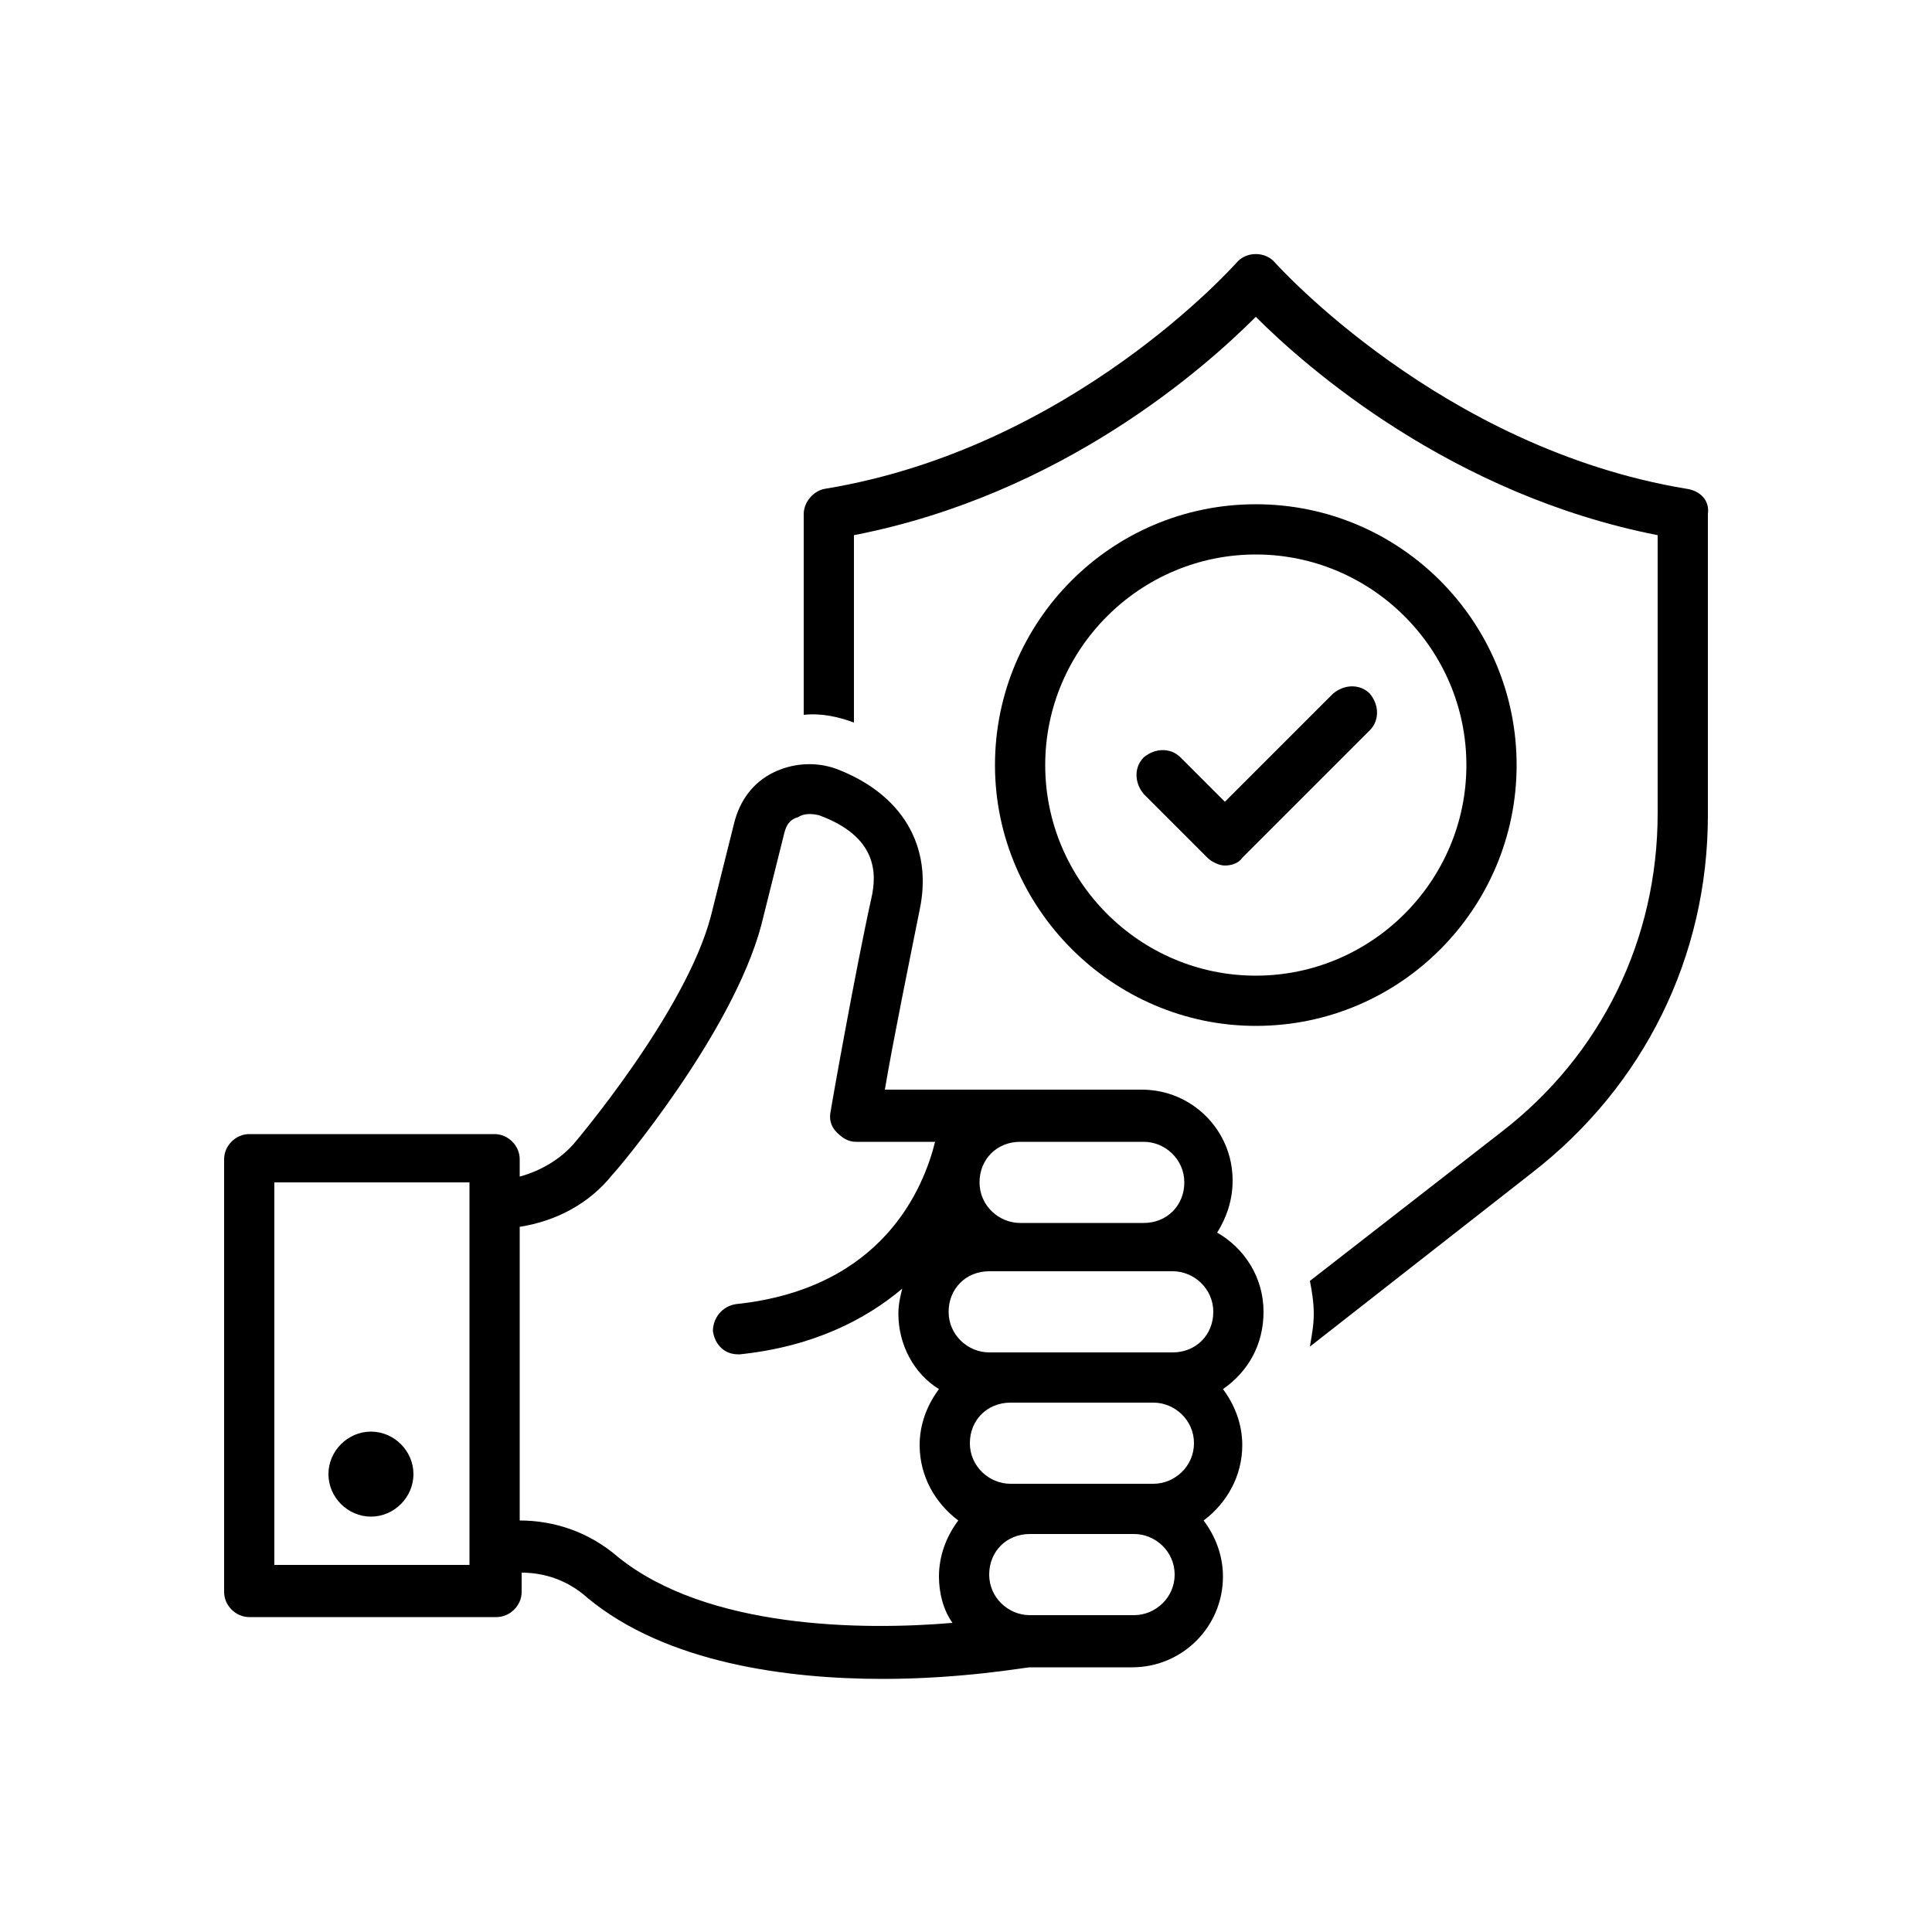
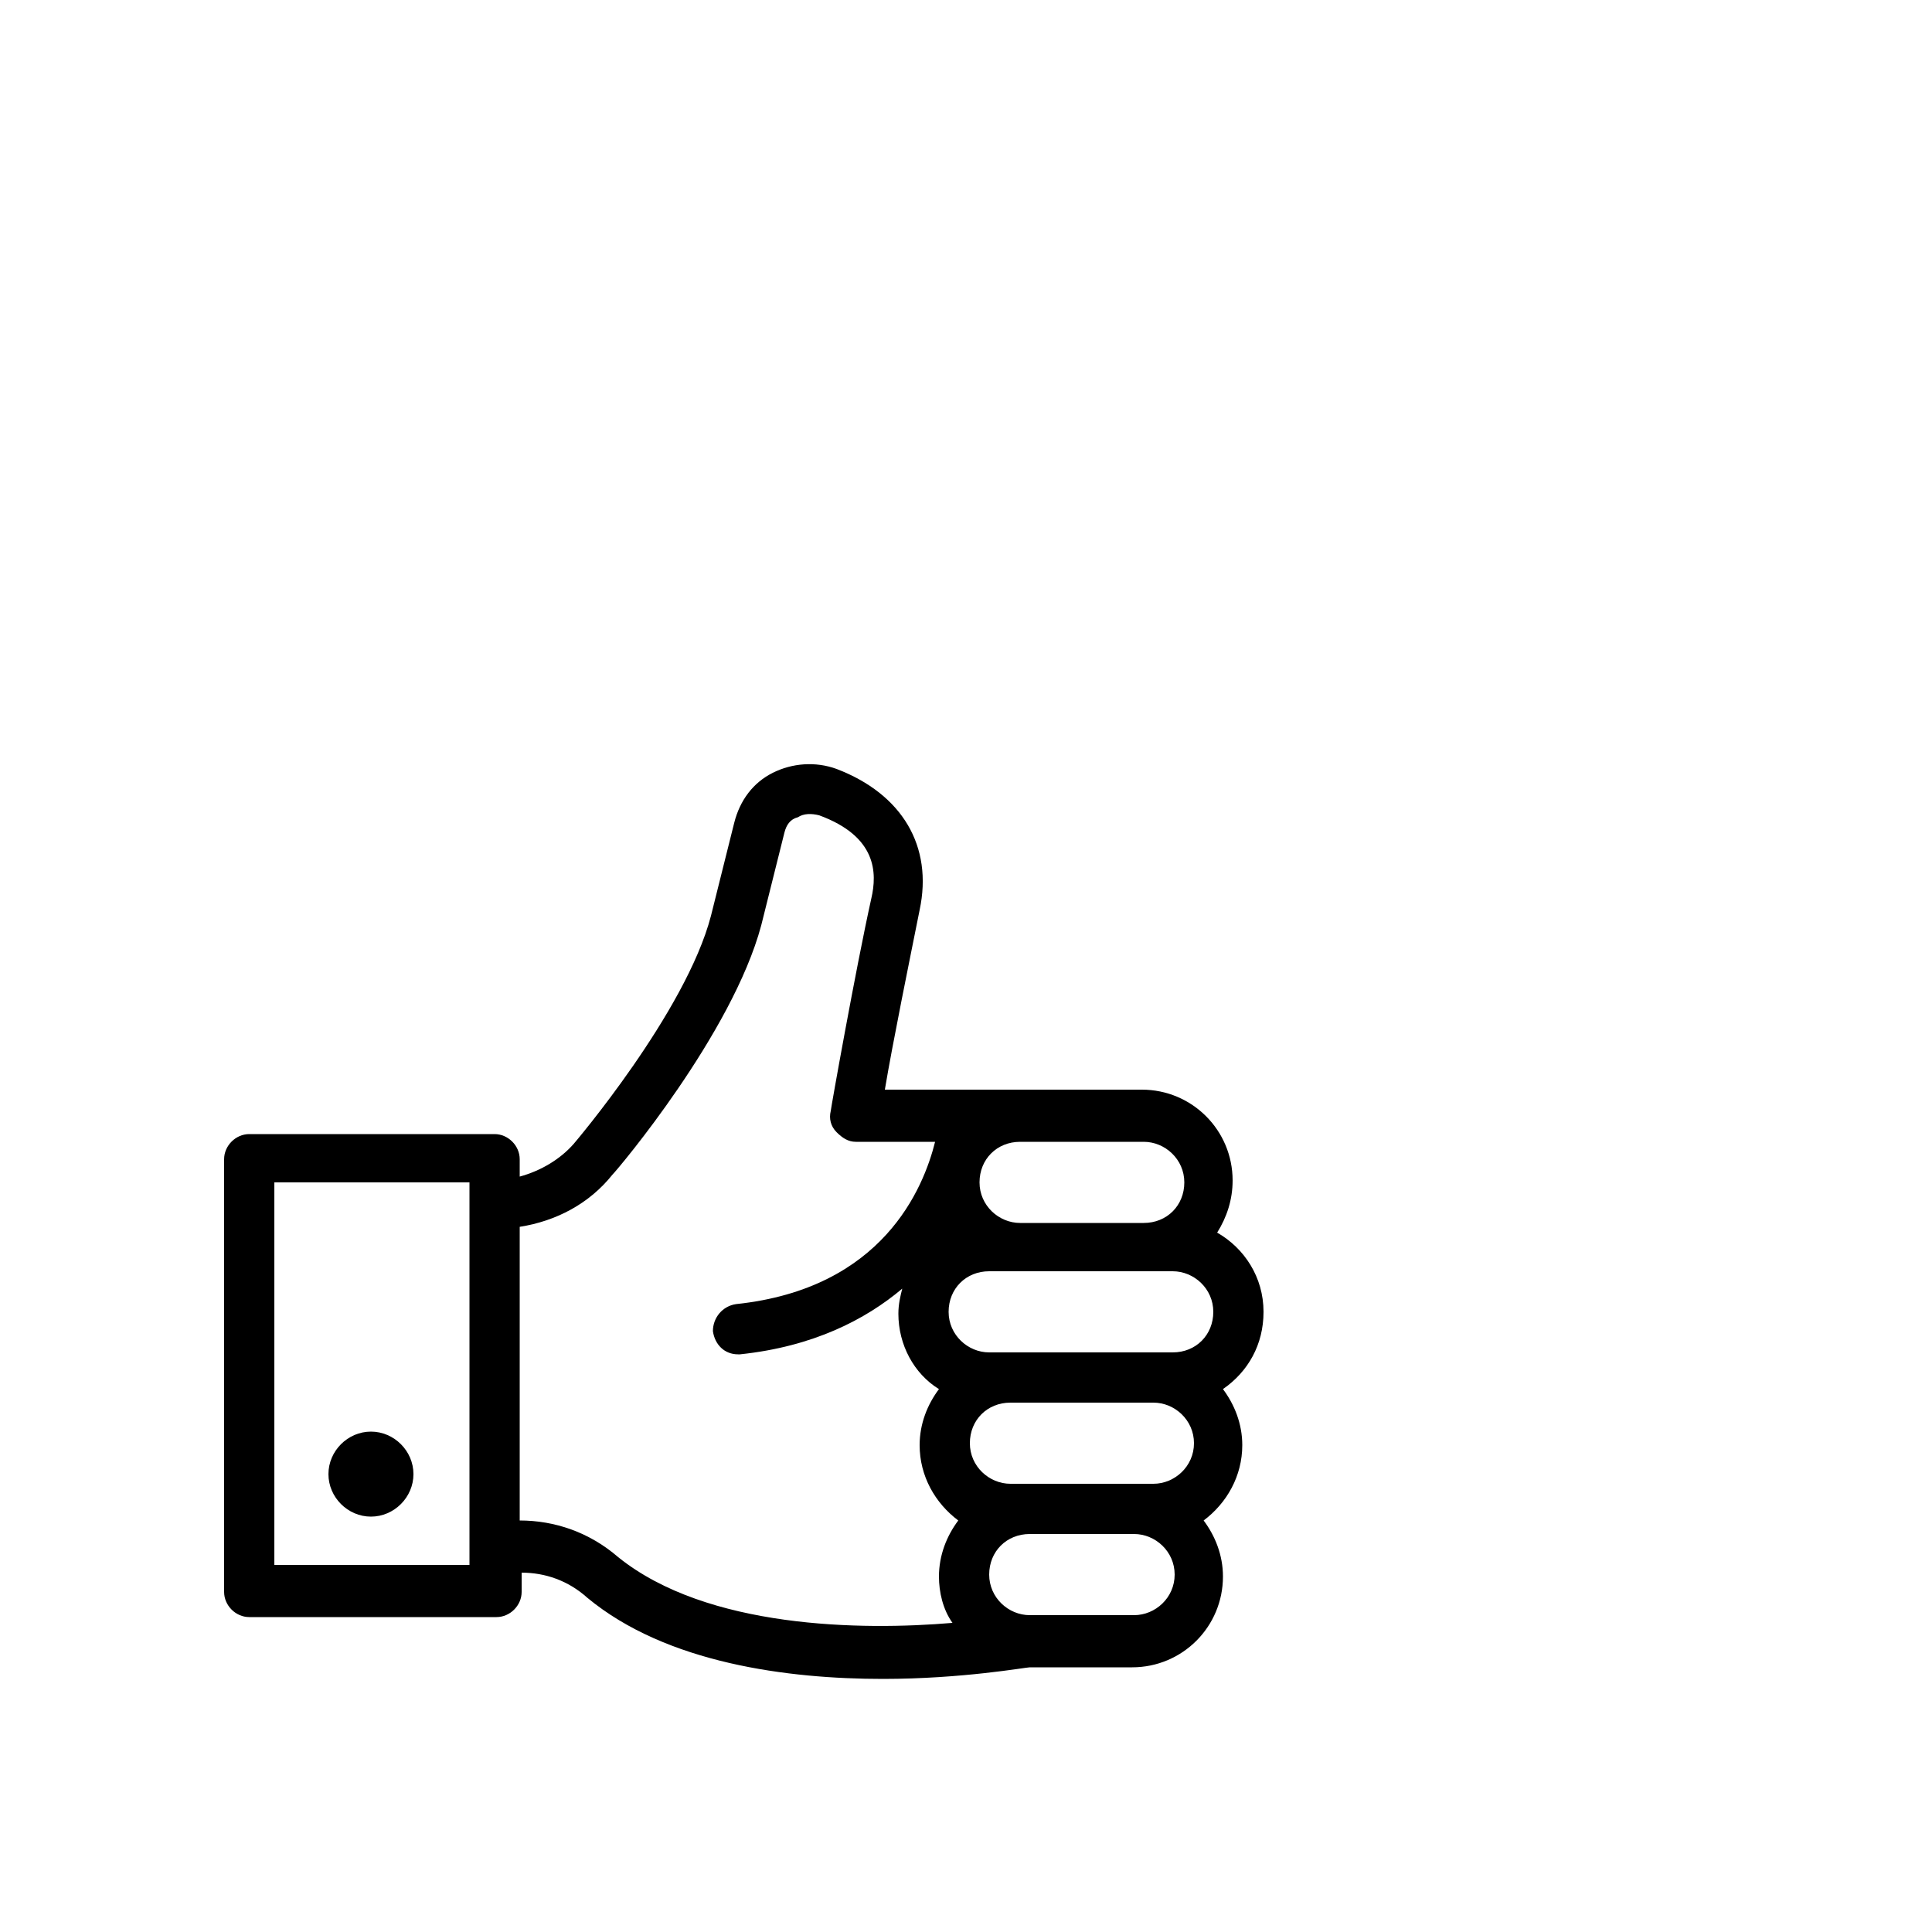
<svg xmlns="http://www.w3.org/2000/svg" id="Layer_1" enable-background="new 0 0 100 100" height="512" viewBox="0 0 100 100" width="512">
  <switch>
    <g>
      <g>
        <g>
-           <path d="m87.3 25.3c-12.7-2.1-21.2-11.6-21.3-11.7-.5-.6-1.5-.6-2 0-.1.1-8.5 9.6-21.3 11.7-.6.1-1.1.7-1.1 1.3v10.4c.9-.1 1.8.1 2.6.4v-9.7c10.8-2.1 18.2-8.7 20.8-11.3 2.6 2.6 10.1 9.2 20.8 11.3v14.4c0 6.5-2.9 12.5-8.1 16.5l-9.9 7.7c.1.5.2 1.1.2 1.7s-.1 1.1-.2 1.7l11.5-9c5.8-4.5 9.1-11.2 9.1-18.5v-15.6c.1-.7-.4-1.2-1.1-1.3z" />
-           <path d="m65 53.1c7.5 0 13.5-6.1 13.5-13.5s-6-13.5-13.5-13.5-13.5 6.1-13.5 13.5 6.1 13.5 13.5 13.5zm0-24.4c6 0 10.9 4.9 10.9 10.9s-4.9 10.9-10.9 10.9-10.9-4.9-10.9-10.9 4.9-10.9 10.9-10.9z" />
-           <path d="m62.5 44.4c.2.2.6.4.9.4s.7-.1.9-.4l6.6-6.6c.5-.5.5-1.3 0-1.9-.5-.5-1.3-.5-1.9 0l-5.6 5.6-2.3-2.3c-.5-.5-1.3-.5-1.9 0-.5.5-.5 1.3 0 1.9z" />
          <path d="m65.4 67.9c0-1.8-1-3.3-2.4-4.1.5-.8.8-1.7.8-2.7 0-2.6-2.1-4.7-4.7-4.7h-6.4-6.9c.4-2.4 1.3-6.8 1.8-9.3.7-3.3-.9-6-4.3-7.3-1.1-.4-2.3-.3-3.3.2s-1.7 1.4-2 2.6l-1.2 4.8c-1.3 5-7.1 11.8-7.1 11.8-.7.8-1.7 1.4-2.8 1.7v-.9c0-.7-.6-1.3-1.3-1.3h-12.7c-.7 0-1.3.6-1.3 1.3v22.4c0 .7.6 1.3 1.3 1.3h12.8c.7 0 1.3-.6 1.3-1.3v-1c1.2 0 2.4.4 3.4 1.3 4.1 3.4 10.4 4.2 15.3 4.2 4.1 0 7.4-.6 7.6-.6h.1 5.2c2.6 0 4.7-2.1 4.7-4.7 0-1.1-.4-2.1-1-2.9 1.2-.9 2-2.3 2-3.9 0-1.1-.4-2.1-1-2.9 1.3-.9 2.1-2.3 2.1-4zm-41.1 13.1h-10.1v-19.8h10.1zm28.5-21.9h6.4c1.1 0 2.1.9 2.1 2.1s-.9 2.1-2.1 2.1h-6.4c-1.1 0-2.1-.9-2.1-2.1s.9-2.1 2.1-2.1zm-3.5 24.9c-4.7.4-12.7.3-17.3-3.4-1.5-1.3-3.3-1.9-5.1-1.9v-15.2c1.9-.3 3.6-1.2 4.8-2.7.3-.3 6.2-7.3 7.7-12.9l1.2-4.8c.1-.4.3-.7.7-.8.3-.2.7-.2 1.1-.1 3 1.1 3 3 2.7 4.3-.8 3.6-2.1 10.9-2.1 11-.1.4 0 .8.3 1.1s.6.5 1 .5h4.1c-.6 2.4-2.7 7.6-10.3 8.4-.7.1-1.2.7-1.2 1.4.1.7.6 1.2 1.3 1.2h.1c3.8-.4 6.5-1.8 8.4-3.4-.1.4-.2.8-.2 1.3 0 1.6.8 3.1 2.1 3.9-.6.8-1 1.8-1 2.9 0 1.6.8 3 2 3.9-.6.8-1 1.8-1 2.9 0 .8.2 1.7.7 2.4zm9.4-.4h-5.4c-1.1 0-2.1-.9-2.1-2.1s.9-2.1 2.1-2.1h5.4c1.1 0 2.1.9 2.1 2.1s-1 2.1-2.1 2.1zm1-6.8h-7.4c-1.1 0-2.1-.9-2.1-2.1s.9-2.1 2.1-2.1h7.4c1.1 0 2.1.9 2.1 2.1s-1 2.1-2.1 2.1zm1-6.8h-9.5c-1.1 0-2.1-.9-2.1-2.1s.9-2.1 2.1-2.1h9.5c1.1 0 2.1.9 2.1 2.1s-.9 2.1-2.1 2.1z" />
          <path d="m19.2 78.5c1.2 0 2.2-1 2.2-2.2s-1-2.2-2.2-2.2-2.2 1-2.2 2.2 1 2.2 2.2 2.2z" />
        </g>
      </g>
    </g>
  </switch>
</svg>